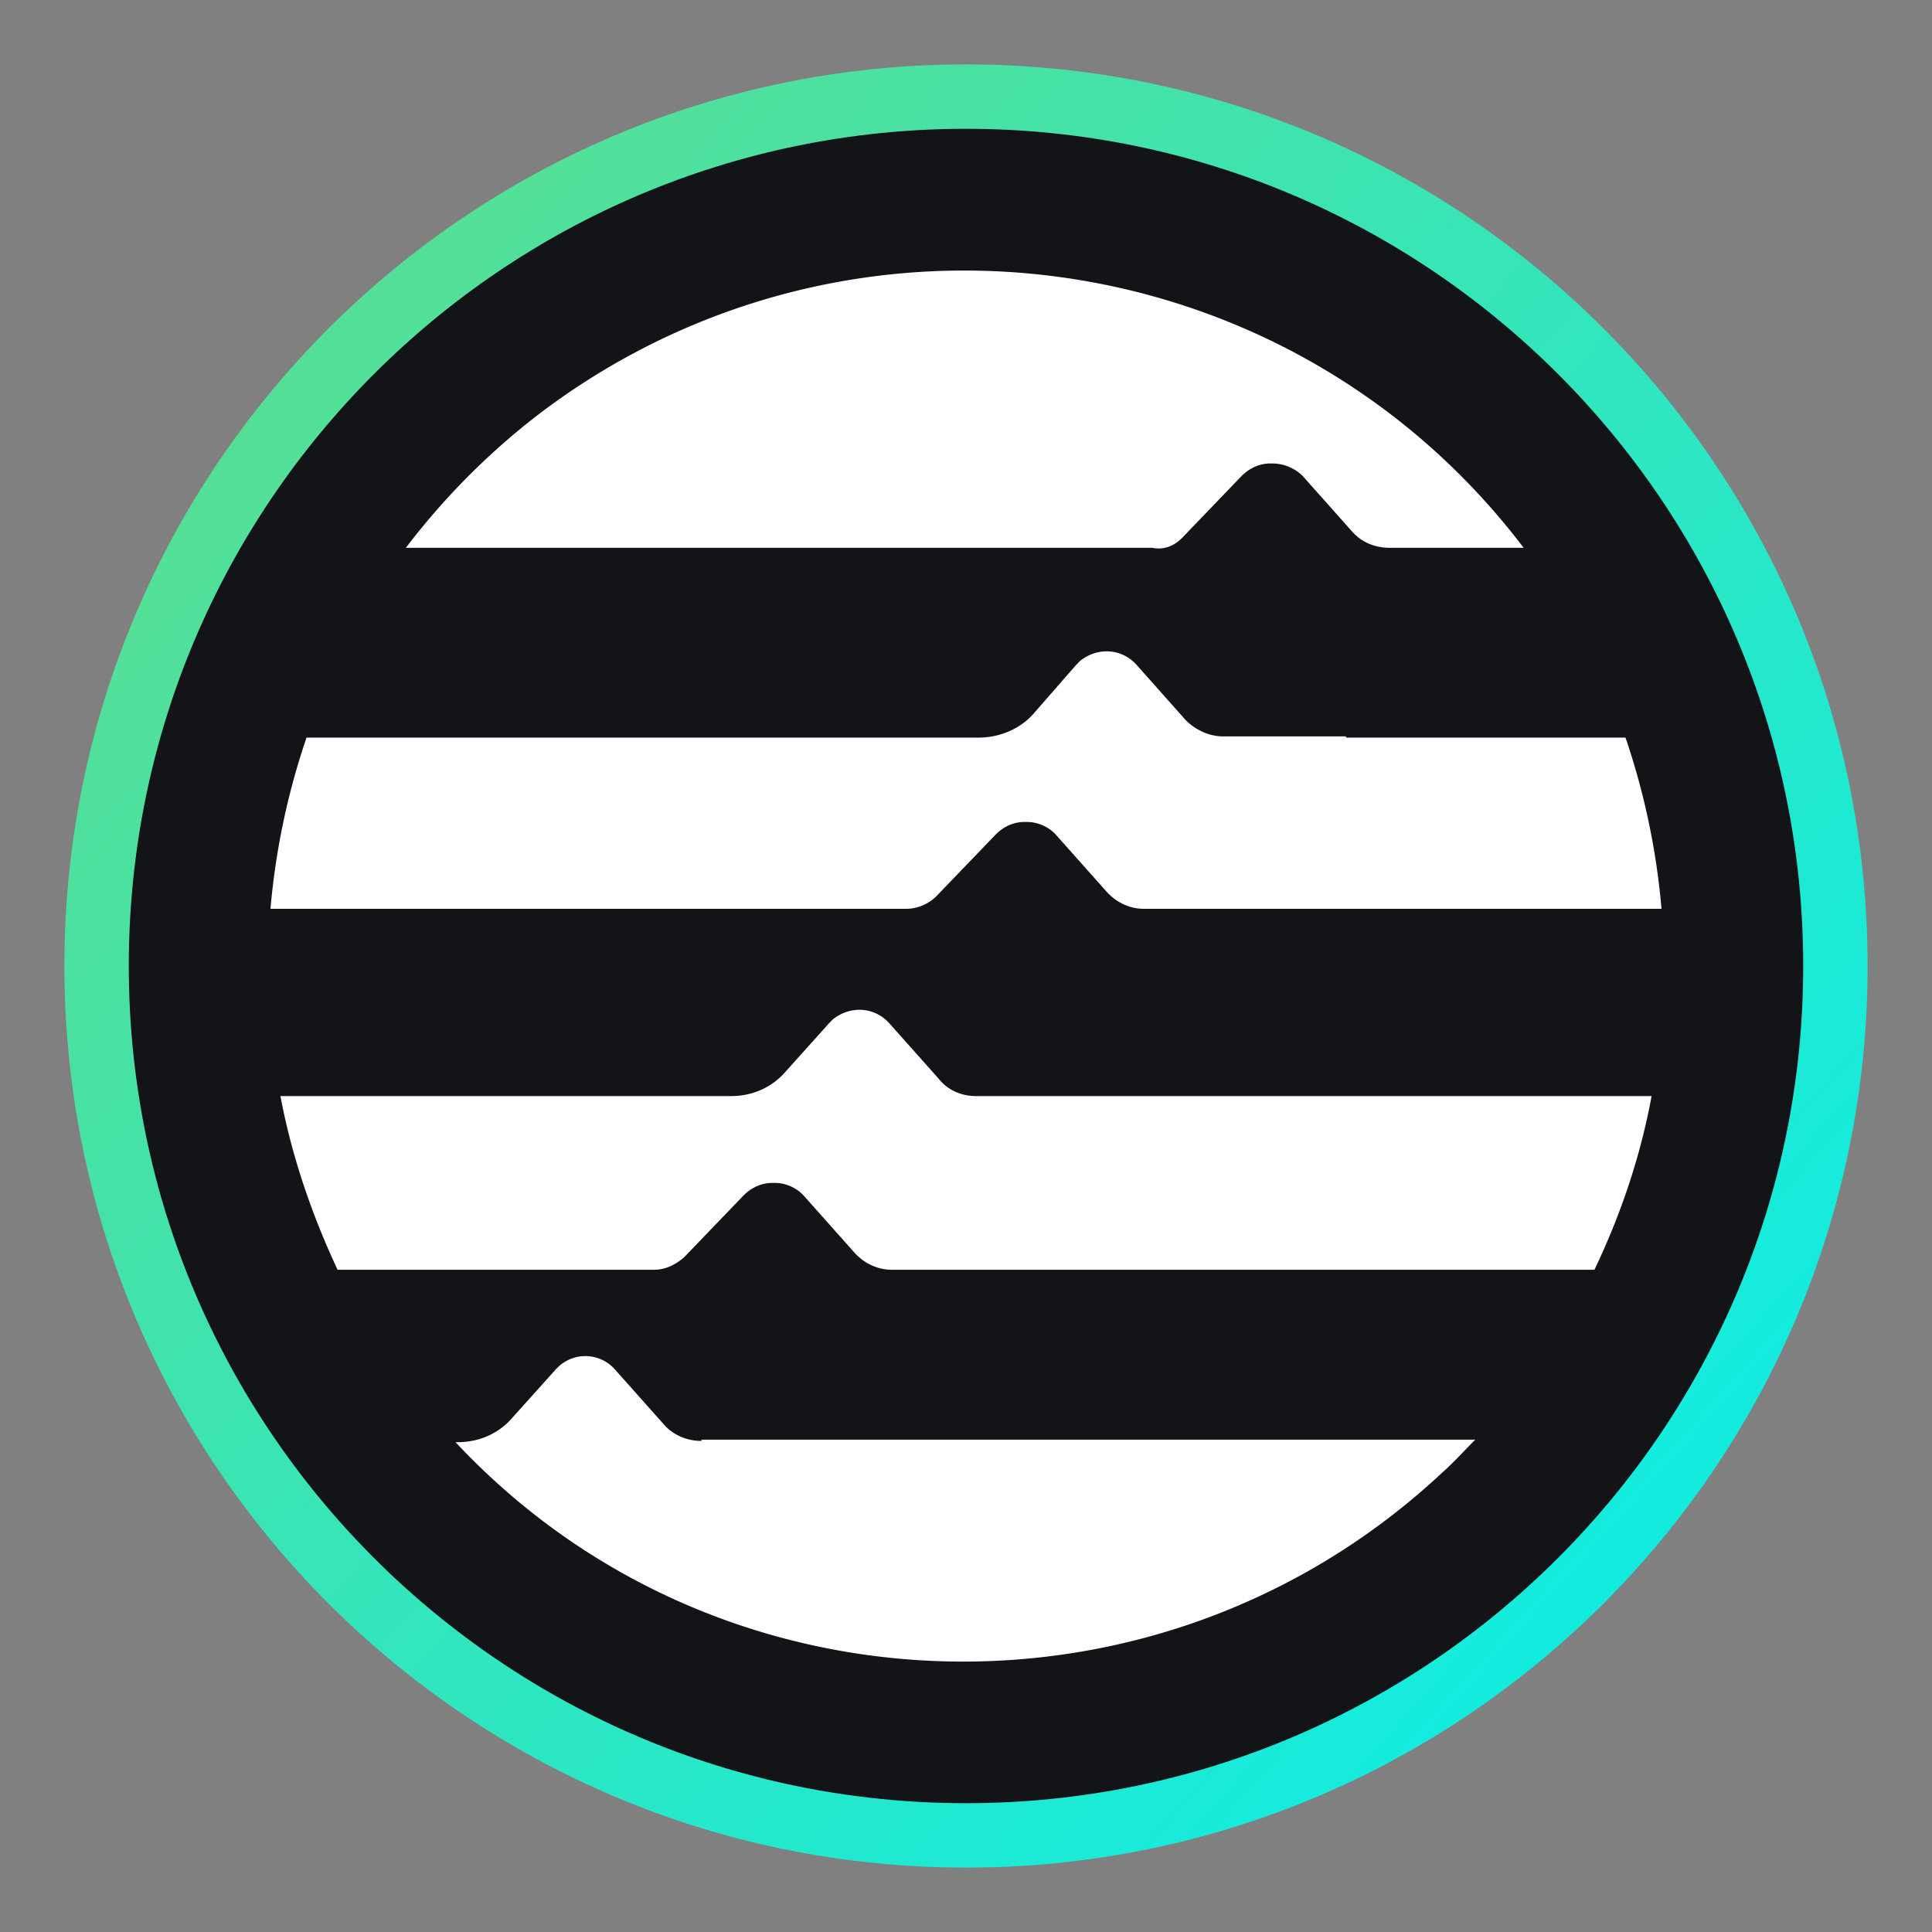
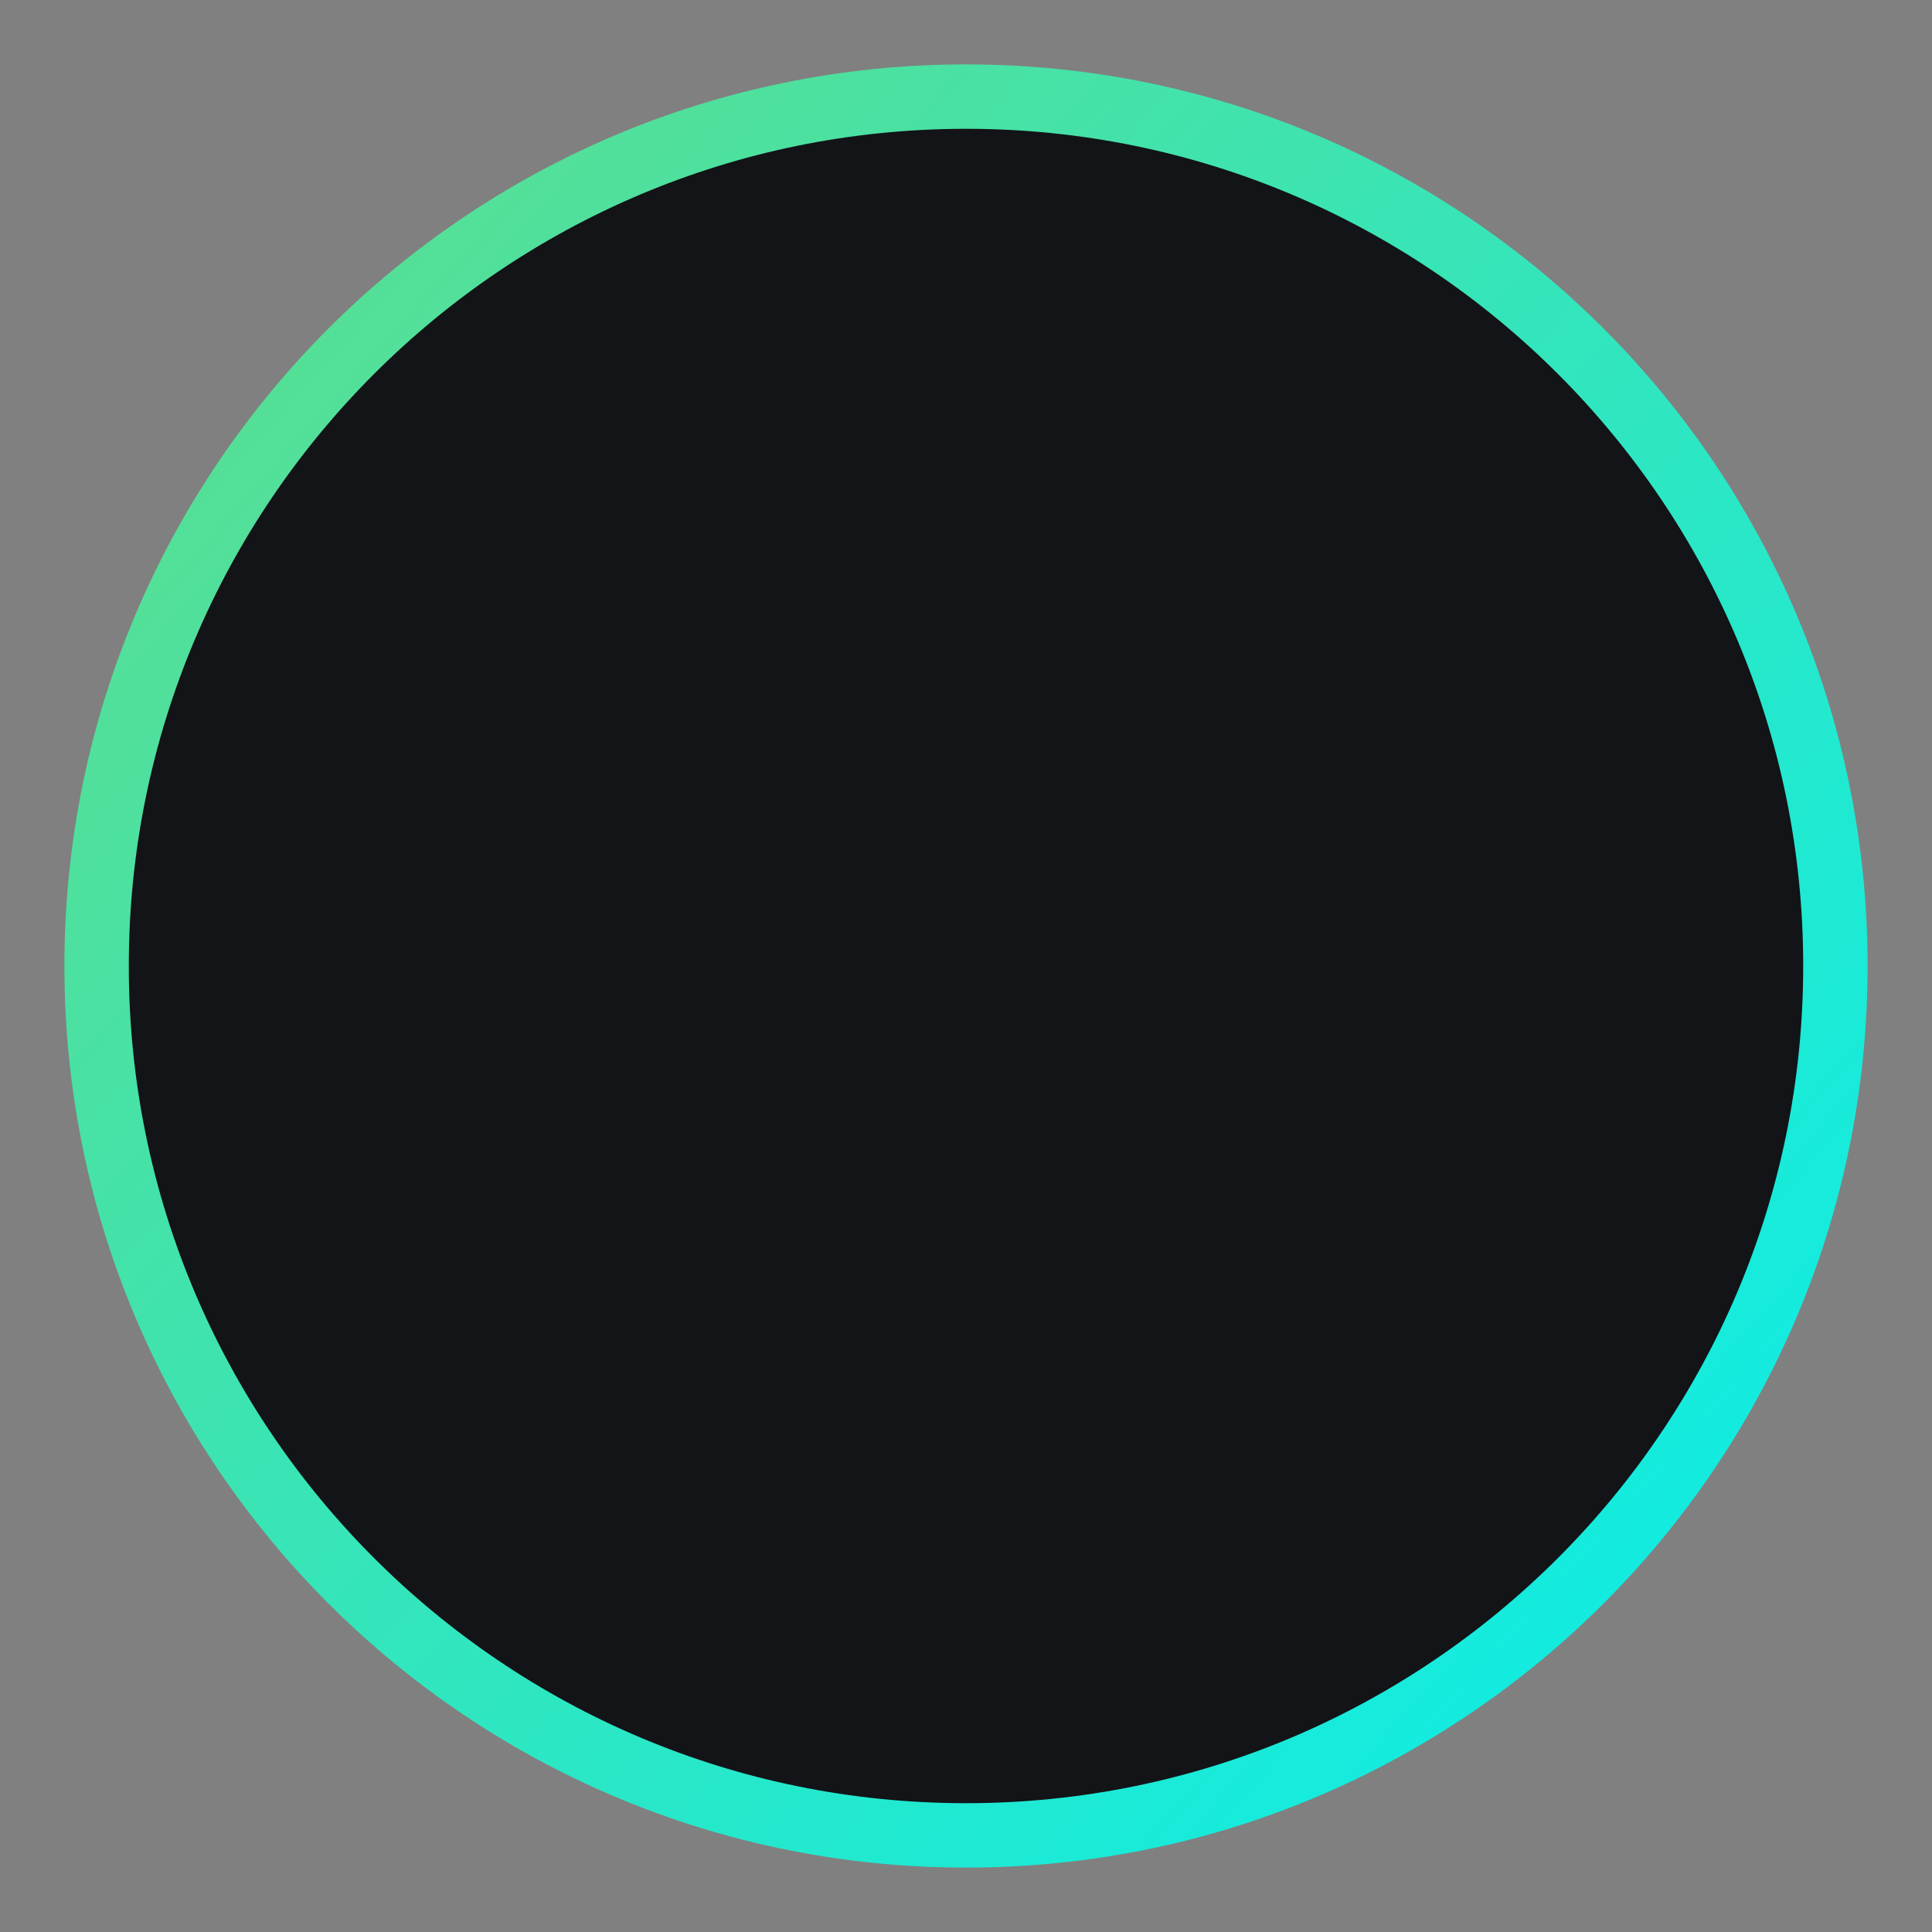
<svg xmlns="http://www.w3.org/2000/svg" fill="none" viewBox="0 0 120 120">
  <rect x="0" y="0" width="120" height="120" fill="#808080" stroke="none" />
  <g clip-path="url(#a)">
    <mask id="b" width="120" height="120" x="0" y="0" maskUnits="userSpaceOnUse" style="mask-type:luminance">
      <path fill="#fff" d="M0 0h120v120H0V0Z" />
    </mask>
    <g mask="url(#b)">
      <path fill="#121417" stroke="url(#c)" stroke-width="4" d="M114 60c0 29.824-24.176 54-54 54S6 89.824 6 60 30.176 6 60 6s54 24.176 54 54Z" />
-       <path fill="#fff" d="M83.606 45.738H75.97c-.849 0-1.697-.386-2.315-1.001l-3.085-3.468c-.926-1.001-2.391-1.078-3.471-.23l-.232.23-2.623 3.004c-.849 1.002-2.16 1.542-3.471 1.542H19.038A44.985 44.985 0 0 0 16.8 56.447h39.498c.694 0 1.388-.308 1.85-.77l3.704-3.852c.462-.463 1.08-.771 1.774-.771h.154c.694 0 1.39.308 1.852.847l3.086 3.467c.616.694 1.465 1.079 2.314 1.079H103.2a44.945 44.945 0 0 0-2.237-10.633H83.606v-.076ZM58.302 67.001l-3.085-3.466c-.926-1.002-2.392-1.08-3.472-.232l-.231.23-2.7 3.005c-.849 1.002-2.083 1.541-3.395 1.541H17.418c.694 3.699 1.928 7.32 3.548 10.787h19.672c.694 0 1.31-.309 1.85-.771l3.704-3.852c.462-.462 1.08-.77 1.774-.77h.154c.694 0 1.389.308 1.852.847l3.086 3.467c.616.694 1.465 1.079 2.314 1.079h43.662c1.62-3.39 2.855-7.01 3.549-10.787H60.619c-.926 0-1.775-.384-2.315-1.078h-.002Zm15.12-33.591 3.703-3.853c.463-.461 1.08-.77 1.774-.77h.154a2.7 2.7 0 0 1 1.852.77l3.086 3.467c.617.694 1.466 1.001 2.314 1.001h8.332c-14.503-19.104-41.735-22.88-60.943-8.473a44.178 44.178 0 0 0-8.485 8.475h46.363c.77.154 1.388-.154 1.85-.617ZM43.569 89.499c-.926 0-1.775-.385-2.315-1.002l-3.085-3.466a2.448 2.448 0 0 0-3.47-.155l-.156.154-2.7 3.005c-.849 1.001-2.083 1.541-3.394 1.541h-.155c16.278 17.412 43.818 18.259 61.329 1.85.695-.618 1.311-1.31 2.006-2.004h-48.06v.077Z" />
    </g>
  </g>
  <defs>
    <linearGradient id="c" x1="5.018" x2="122.243" y1="5.018" y2="109.795" gradientUnits="userSpaceOnUse">
      <stop stop-color="#61DD89" />
      <stop offset="1" stop-color="#05EEEF" />
    </linearGradient>
    <clipPath id="a">
      <path fill="#fff" d="M0 0h120v120H0z" />
    </clipPath>
  </defs>
</svg>